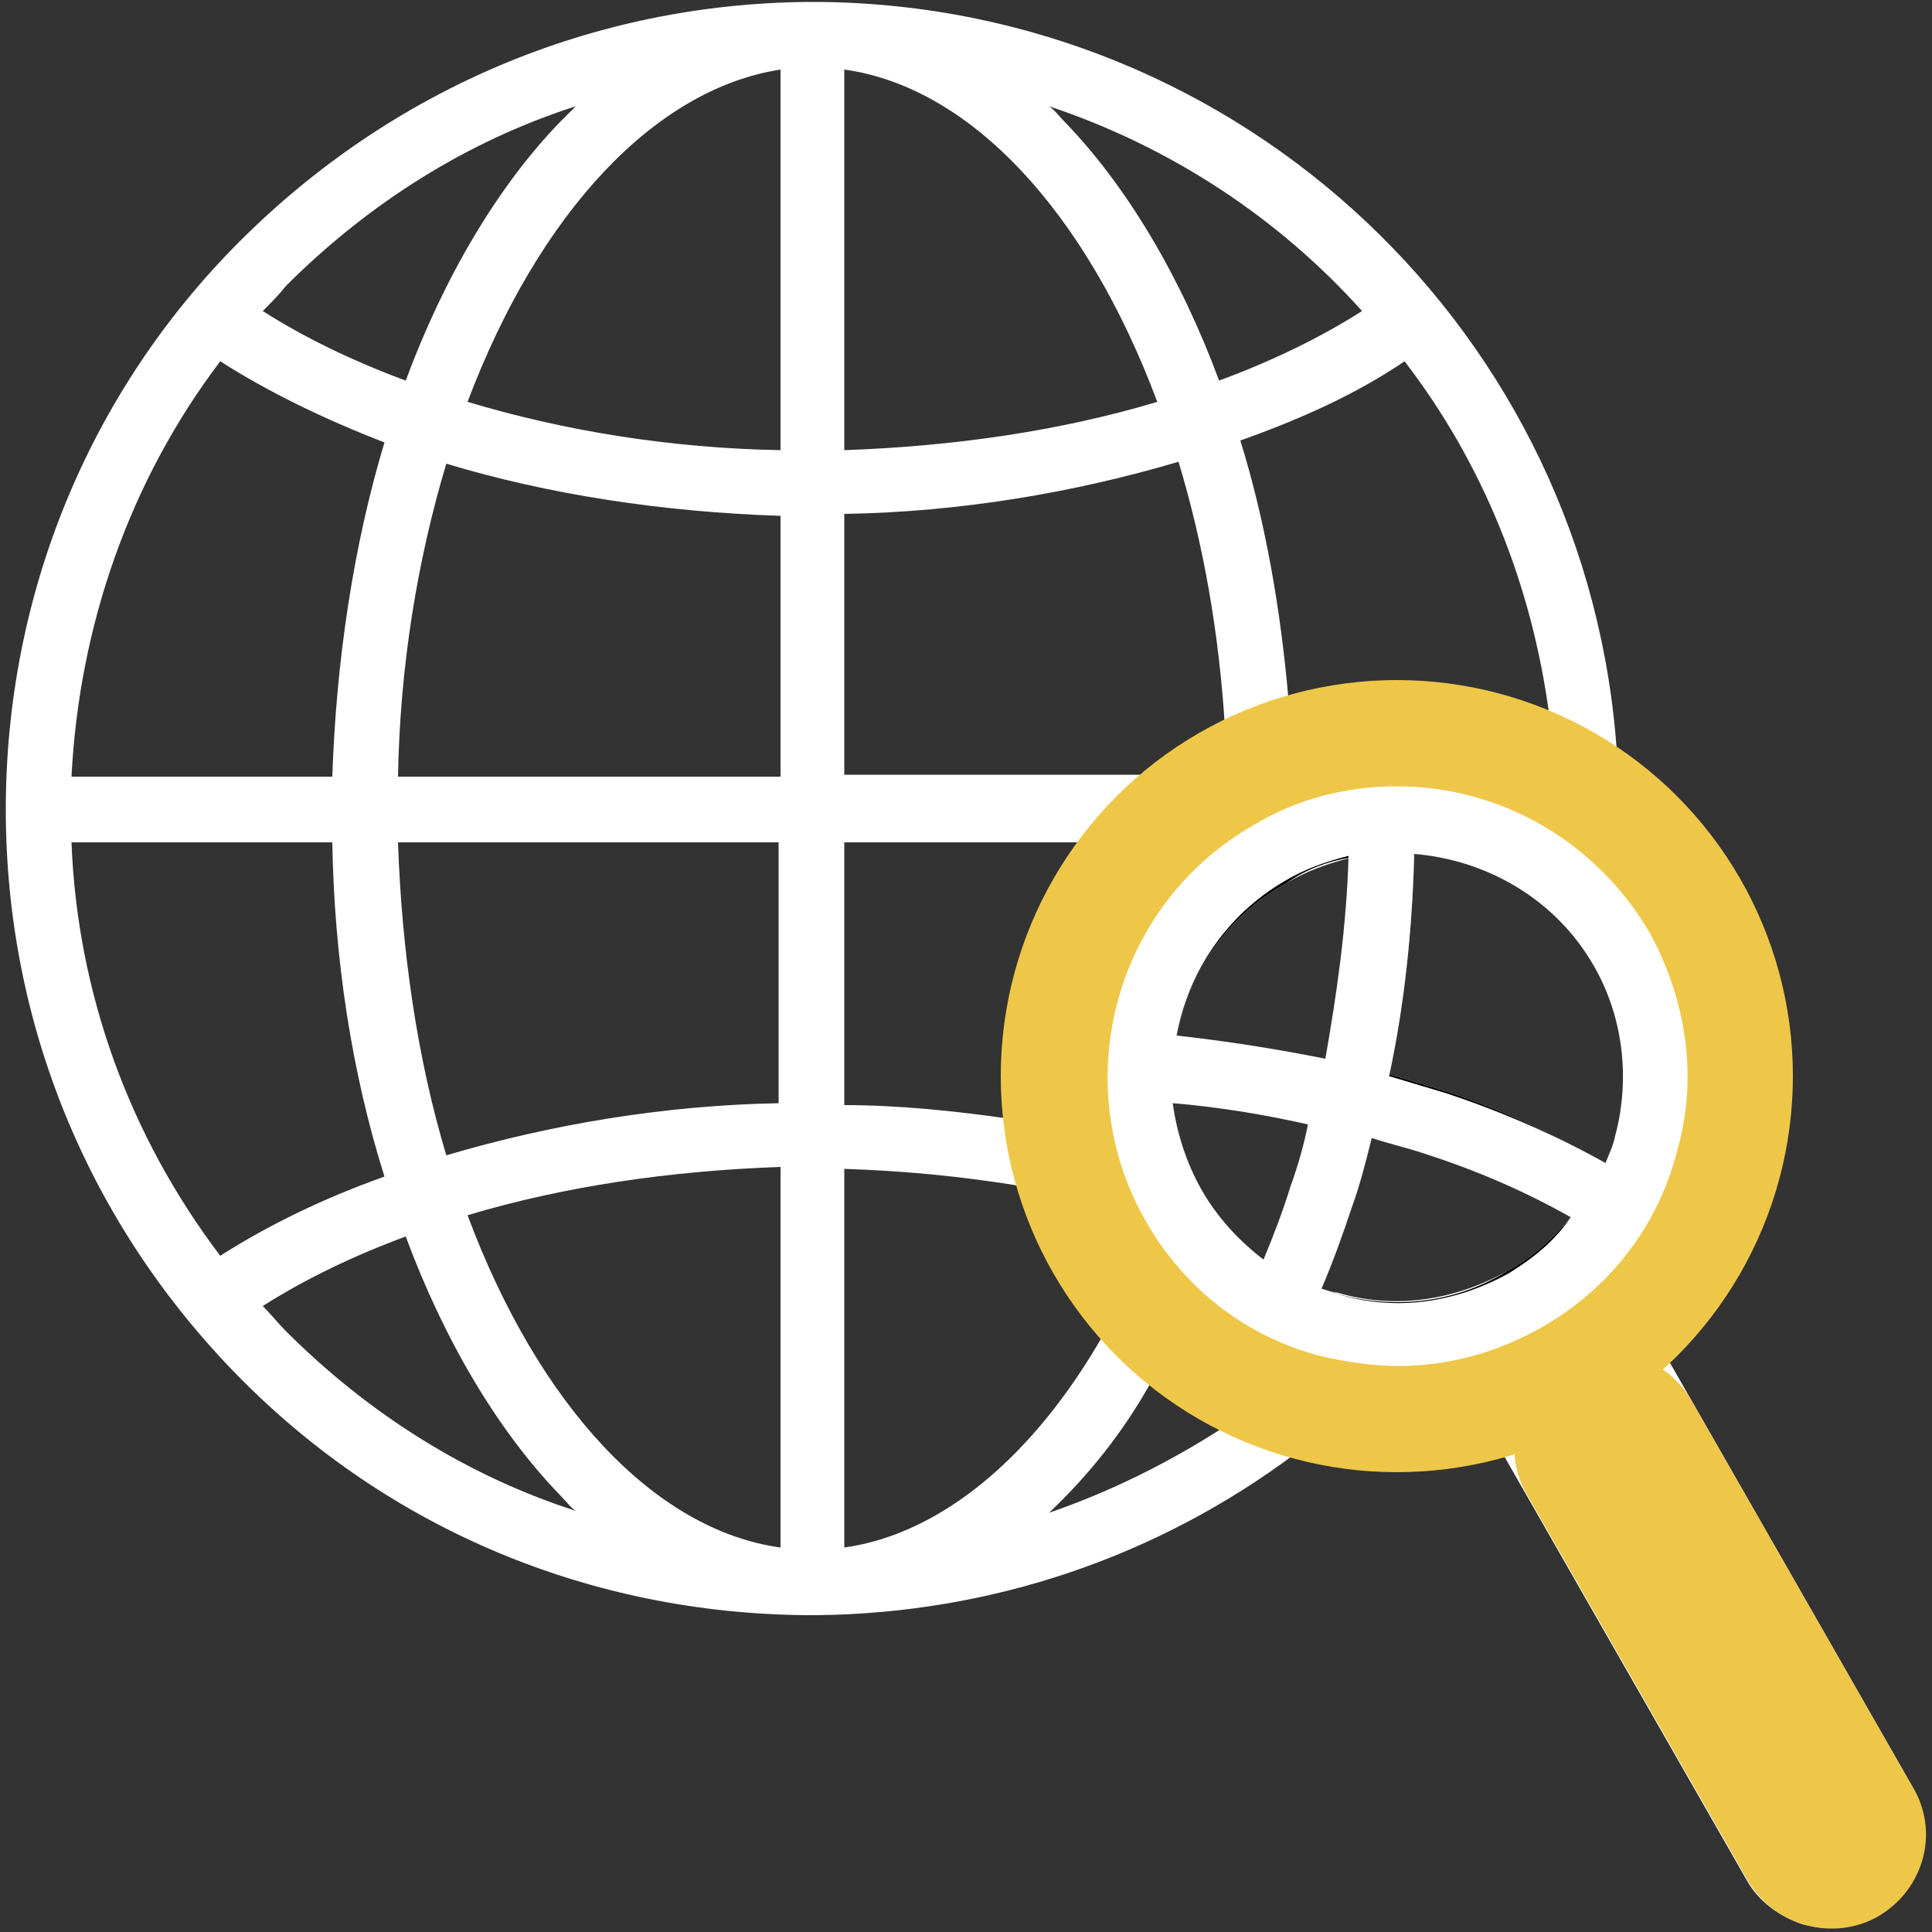
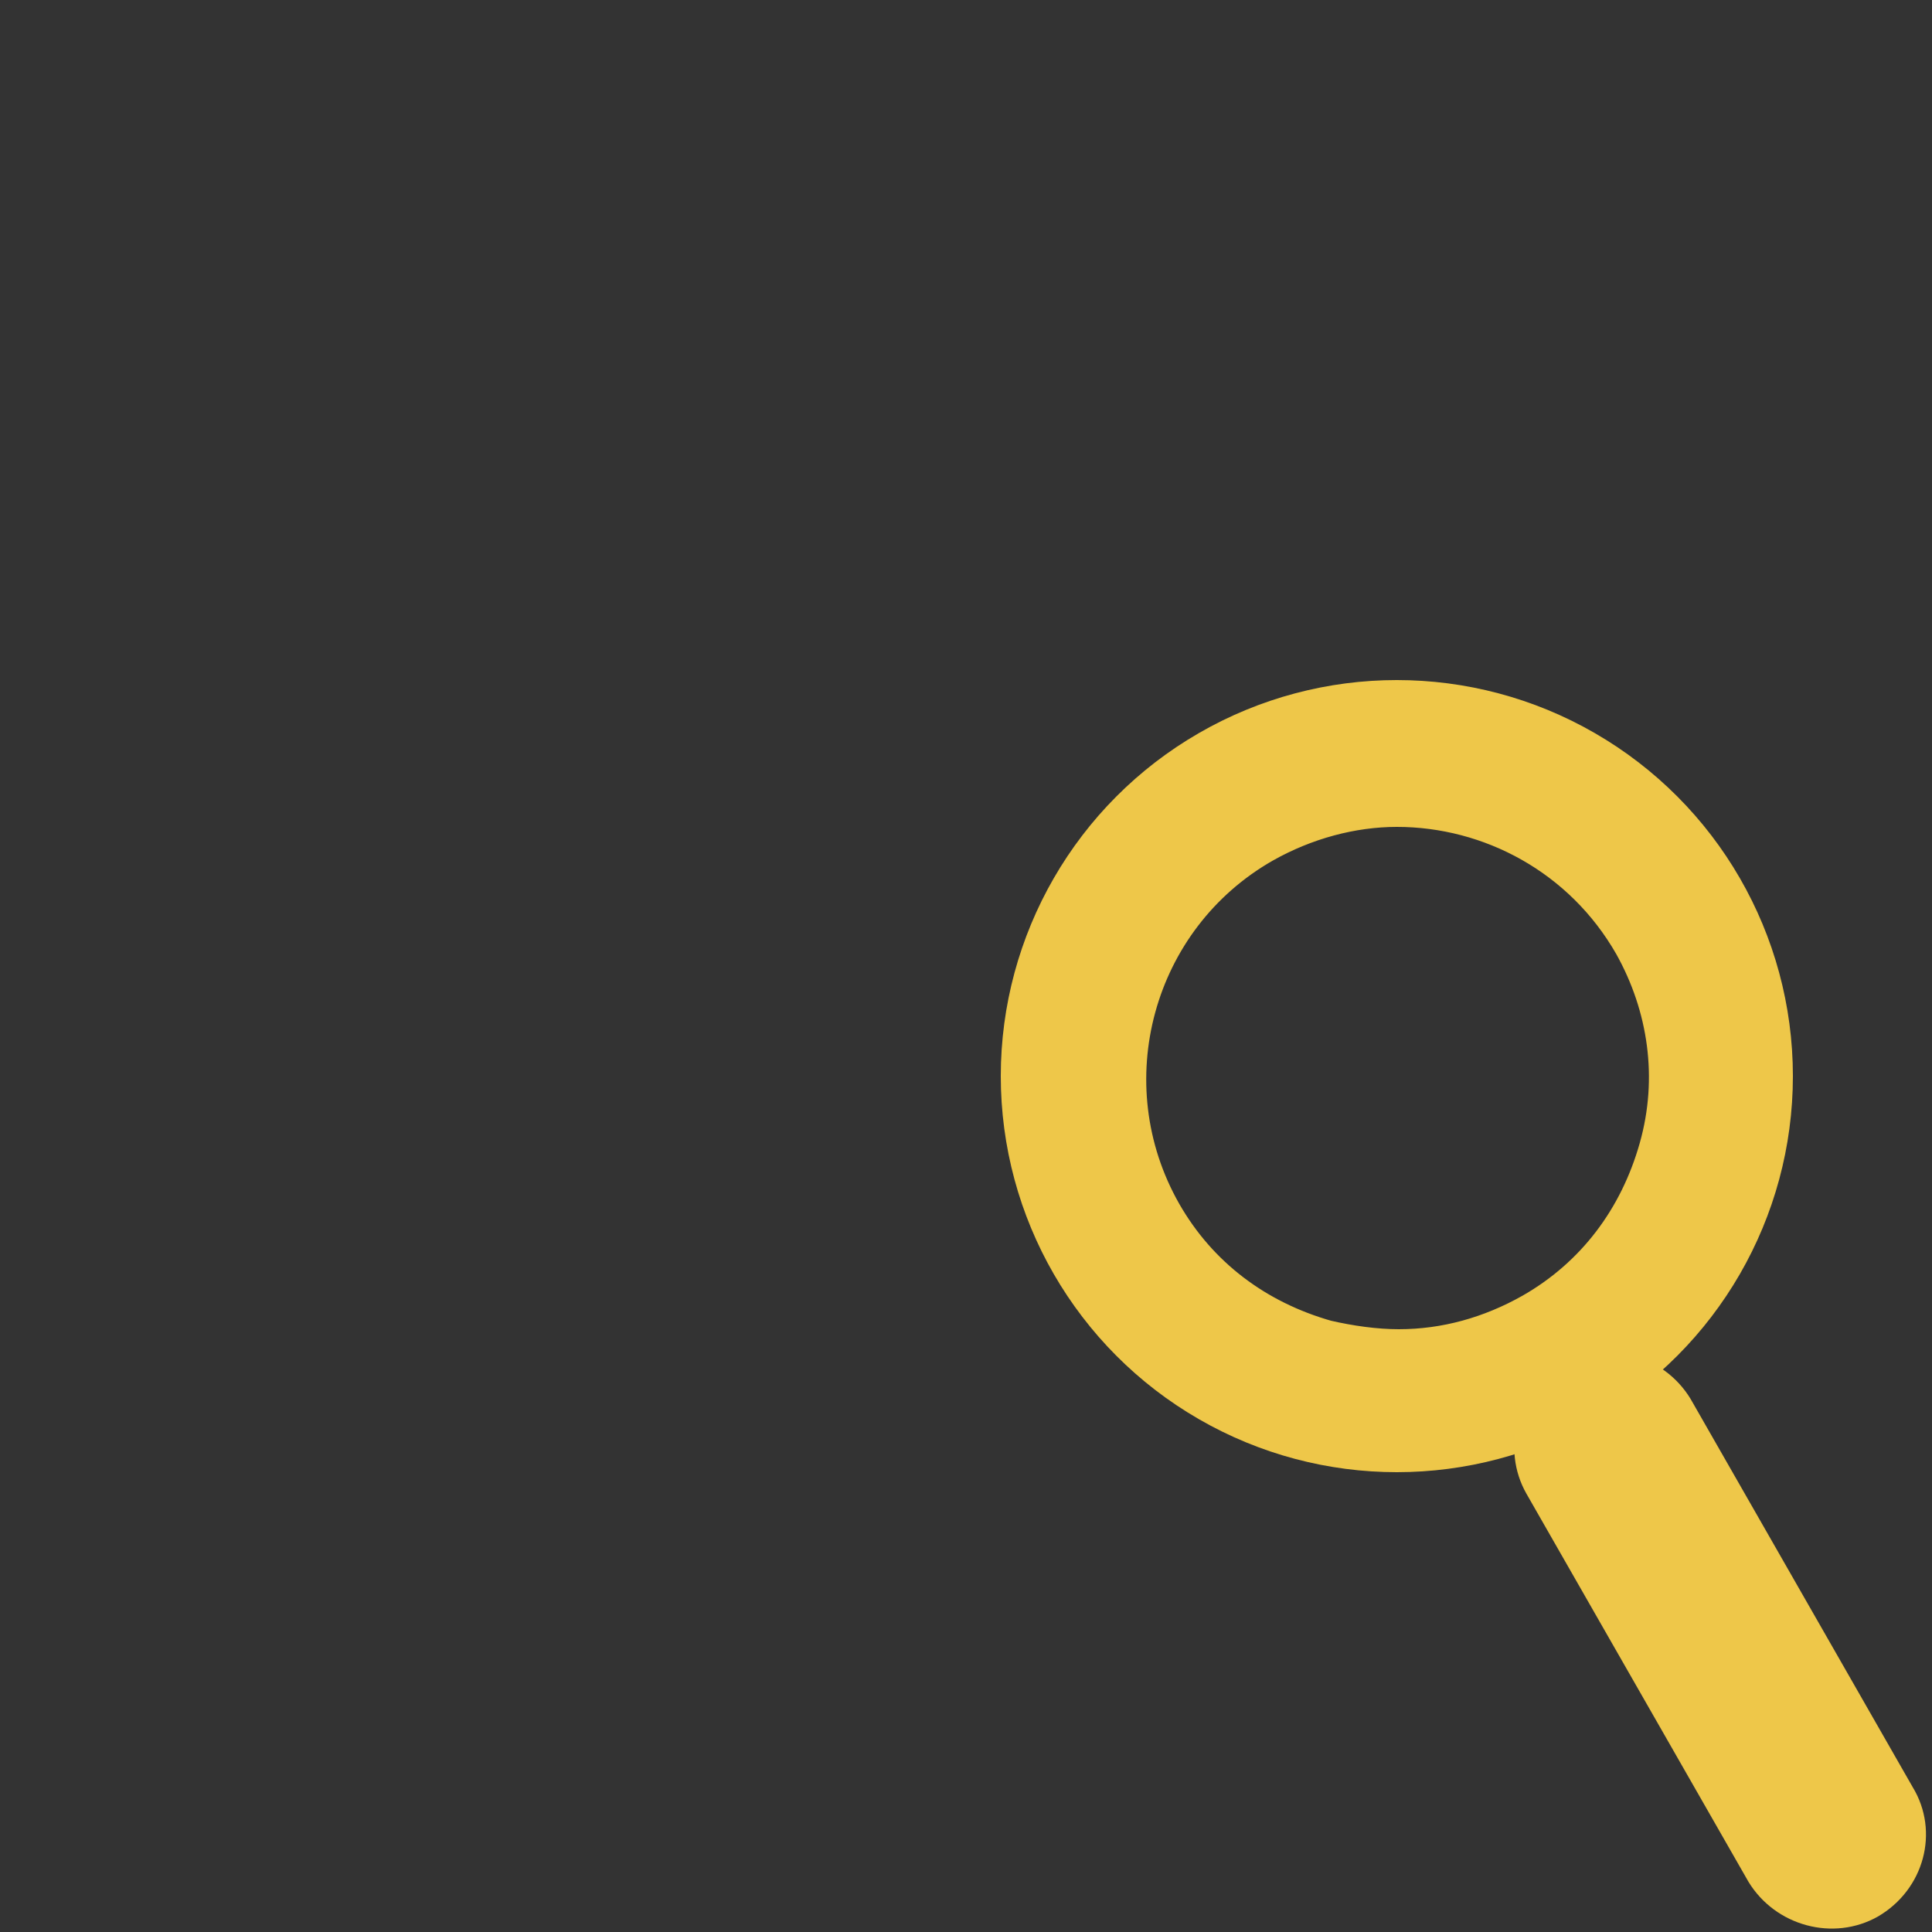
<svg xmlns="http://www.w3.org/2000/svg" version="1.1" id="Layer_1" x="0px" y="0px" width="100px" height="100px" viewBox="0 0 100 100" style="enable-background:new 0 0 100 100;" xml:space="preserve">
  <rect x="0" y="0" width="100" height="100" fill="#333333" stroke="none" />
  <style type="text/css">
	.st0{fill:#FFFFFF;}
	.st1{fill:#F28A6C;}
	.st2{fill:none;stroke:#EEC749;stroke-width:4;stroke-miterlimit:10;}
	.st3{fill:#EEC749;}
</style>
  <g>
-     <path class="st0" d="M99,92.5L86.3,70.3c2.6-2.5,4.5-5.7,5.5-9.3c1.4-5.2,0.7-10.6-2-15.3c-0.8-1.4-1.7-2.6-2.7-3.7   c-1-1.1-2.2-2.1-3.4-2.9C82.3,17.3,64.3,0.3,42.4,0.1h-0.6C30.7,0.2,20.3,4.6,12.4,12.5C4.6,20.3,0.3,30.8,0.3,41.9   c0,11.1,4.3,21.5,12.1,29.4c7.8,7.9,18.2,12.2,29.3,12.3h0.6c9-0.1,17.6-3,24.8-8.4c1.7,0.5,3.5,0.7,5.2,0.7c1.8,0,3.7-0.3,5.4-0.8   l12.7,22.2c0.6,1.1,1.7,1.9,2.9,2.3c0.4,0.1,0.9,0.2,1.3,0.2c0.8,0,1.7-0.2,2.4-0.7c1.1-0.6,1.9-1.7,2.3-3   C99.8,95,99.7,93.7,99,92.5z M14.8,14.8c4.3-4.3,9.4-7.5,15-9.3C29.5,5.8,29.3,6,29,6.3c-3.2,3.3-6,8-8,13.4   c-2.7-1-5.2-2.2-7.4-3.6C14,15.7,14.4,15.3,14.8,14.8z M11.4,18.7c2.5,1.6,5.4,3,8.5,4.2c-1.6,5.3-2.5,11.3-2.7,17.3H3.7   C4.1,32.4,6.7,24.9,11.4,18.7z M11.4,65c-4.7-6.2-7.4-13.6-7.7-21.4h13.5c0.1,6,1,11.9,2.7,17.3C16.8,62,13.9,63.4,11.4,65z    M14.8,68.9c-0.4-0.4-0.8-0.9-1.2-1.3c2.2-1.4,4.7-2.6,7.4-3.6c2,5.4,4.8,10.1,8,13.4c0.3,0.3,0.5,0.6,0.8,0.8   C24.2,76.4,19.1,73.2,14.8,68.9z M40.4,80.1c-6.5-0.9-12.5-7.3-16.2-17.2c5-1.5,10.5-2.3,16.2-2.5V80.1z M40.4,57.1   c-6,0.1-11.9,1.1-17.3,2.7c-1.5-5-2.3-10.5-2.5-16.2h19.7V57.1z M40.4,40.2H20.6c0.1-5.7,1-11.2,2.5-16.2   c5.3,1.6,11.2,2.5,17.3,2.7V40.2z M40.4,23.3c-5.7-0.1-11.2-1-16.2-2.5c3.7-9.8,9.7-16.2,16.2-17.2V23.3z M60.9,53.7   c0.6-3.3,2.6-6.3,5.7-8c1-0.6,2.1-1,3.3-1.3c-0.1,3.6-0.6,7.1-1.2,10.5C66.1,54.3,63.5,53.9,60.9,53.7z M67.8,58.1   c-0.3,1.1-0.6,2.2-1,3.3c-0.4,1.3-0.9,2.6-1.4,3.8c-1.3-1-2.4-2.2-3.2-3.6c-0.8-1.4-1.3-3-1.5-4.5C63.2,57.2,65.5,57.6,67.8,58.1z    M68.4,66.7c0.6-1.4,1.1-2.8,1.6-4.3c0.4-1.1,0.7-2.3,1-3.5c0.9,0.3,1.8,0.5,2.7,0.8c2.8,0.9,5.3,2,7.6,3.3c-0.9,1.1-2,2.1-3.3,2.8   c-2.7,1.5-5.8,2-8.8,1.1C69,66.9,68.7,66.8,68.4,66.7z M74.9,56.5c-1-0.3-2-0.6-3-0.9c0.8-3.7,1.2-7.6,1.3-11.5   c3.7,0.3,7.3,2.3,9.3,5.8c1.5,2.7,2,5.9,1.1,8.9c-0.1,0.5-0.3,0.9-0.5,1.4C80.6,58.8,77.9,57.5,74.9,56.5z M72.7,18.7   c4,5.2,6.6,11.5,7.5,18.4c-4.2-1.8-9-2.1-13.5-0.8c-0.4-4.7-1.2-9.3-2.5-13.5C67.3,21.7,70.2,20.4,72.7,18.7z M70.5,16.1   c-2.2,1.4-4.7,2.6-7.4,3.6c-2-5.4-4.8-10.1-8-13.4c-0.3-0.3-0.5-0.6-0.8-0.8C60.6,7.6,66.2,11.3,70.5,16.1z M43.7,3.6   c6.5,0.9,12.5,7.3,16.2,17.2c-5,1.5-10.5,2.3-16.2,2.5V3.6z M43.7,26.6c6-0.1,11.9-1.1,17.3-2.7c1.3,4.3,2.1,8.9,2.4,13.7   c-0.4,0.2-0.7,0.4-1.1,0.6c-1,0.6-2,1.2-2.8,1.9H43.7V26.6z M43.7,43.6h12.5c-3.1,4.1-4.5,9.2-4,14.3c-2.8-0.4-5.7-0.7-8.5-0.7   V43.6z M43.7,80.1V60.5c3.1,0.1,6.2,0.4,9.2,0.9c0.4,1.5,1.1,3,1.9,4.4c0.7,1.2,1.5,2.3,2.3,3.3C53.5,75.4,48.7,79.4,43.7,80.1z    M54.3,78.3c2-1.9,3.8-4.1,5.3-6.8c1.2,0.9,2.4,1.7,3.7,2.4C60.5,75.7,57.5,77.2,54.3,78.3z" />
    <path d="M96.2,95.4c0.1-0.4,0.1-0.8-0.1-1.2L83.6,72.4c-0.4,0.3-0.8,0.6-1.3,0.8c-0.4,0.3-0.9,0.5-1.3,0.7l12.5,21.8   c0.2,0.4,0.5,0.6,0.9,0.7c0.4,0.1,0.8,0.1,1.2-0.1C95.9,96.1,96.1,95.8,96.2,95.4z" />
-     <path d="M86.9,47.4c-3.1-5.4-8.8-8.5-14.6-8.5c-2.8,0-5.7,0.7-8.3,2.2c-8,4.6-10.8,14.9-6.2,22.9c3.1,5.4,8.8,8.5,14.6,8.5   c2.8,0,5.7-0.7,8.3-2.2c3.9-2.2,6.7-5.8,7.9-10.2c0.4-1.5,0.6-3,0.6-4.4C89.1,52.8,88.4,50,86.9,47.4z M69.3,67   c-0.3-0.1-0.6-0.2-0.9-0.3c0.6-1.4,1.1-2.8,1.6-4.3c0.4-1.1,0.7-2.3,1-3.5c0.9,0.3,1.8,0.5,2.7,0.8c2.8,0.9,5.3,2,7.6,3.3   c-0.9,1.1-2,2.1-3.3,2.8C75.4,67.4,72.3,67.8,69.3,67z M69.8,44.4c-0.1,3.6-0.6,7.1-1.2,10.5c-2.5-0.5-5-0.9-7.7-1.2   c0.6-3.3,2.6-6.3,5.7-8C67.6,45,68.7,44.6,69.8,44.4z M67.8,58.1c-0.3,1.1-0.6,2.2-1,3.3c-0.4,1.3-0.9,2.6-1.4,3.8   c-1.3-1-2.4-2.2-3.2-3.6c-0.8-1.4-1.3-3-1.5-4.5C63.2,57.2,65.5,57.6,67.8,58.1z M74.9,56.5c-1-0.3-2-0.6-3-0.9   c0.8-3.7,1.2-7.6,1.3-11.5c3.7,0.3,7.3,2.3,9.3,5.8c1.5,2.7,2,5.9,1.1,8.9c-0.1,0.5-0.3,0.9-0.5,1.4C80.6,58.8,77.9,57.5,74.9,56.5   z" />
-     <path class="st1" d="M96.1,94.2c0.2,0.4,0.3,0.8,0.1,1.2c-0.1,0.4-0.4,0.7-0.7,0.9c-0.4,0.2-0.8,0.3-1.2,0.1   c-0.4-0.1-0.7-0.4-0.9-0.7L81,73.9c0.5-0.2,0.9-0.5,1.3-0.7c0.4-0.3,0.9-0.5,1.3-0.8L96.1,94.2z" />
    <path class="st2" d="M86.9,47.4c-3.1-5.4-8.8-8.5-14.6-8.5c-2.8,0-5.7,0.7-8.3,2.2c-8,4.6-10.8,14.9-6.2,22.9   c3.1,5.4,8.8,8.5,14.6,8.5c2.8,0,5.7-0.7,8.3-2.2c3.9-2.2,6.7-5.8,7.9-10.2c0.4-1.5,0.6-3,0.6-4.4C89.1,52.8,88.4,50,86.9,47.4z    M86.8,59.7c-1.1,3.9-3.5,7.1-7,9.1c-2.3,1.3-4.8,2-7.4,2c-1.3,0-2.7-0.2-4-0.5c-3.9-1.1-7.1-3.5-9.1-7c-4.1-7.2-1.6-16.4,5.6-20.5   c2.3-1.3,4.9-2,7.4-2c5.2,0,10.3,2.7,13.1,7.6C87.3,51.8,87.9,55.8,86.8,59.7z" />
-     <path class="st0" d="M85.4,48.3c-2.8-4.8-7.8-7.6-13.1-7.6c-2.5,0-5.1,0.6-7.4,2c-7.2,4.1-9.7,13.3-5.6,20.5c2,3.5,5.2,6,9.1,7   c1.3,0.3,2.6,0.5,4,0.5c2.6,0,5.1-0.7,7.4-2c3.5-2,6-5.2,7-9.1C87.9,55.8,87.3,51.8,85.4,48.3z M66.5,45.6c1-0.6,2.1-1,3.3-1.3   c-0.1,3.6-0.6,7.1-1.2,10.5c-2.5-0.5-5-0.9-7.7-1.2C61.5,50.4,63.4,47.4,66.5,45.6z M66.8,61.4c-0.4,1.3-0.9,2.6-1.4,3.8   c-1.3-1-2.4-2.2-3.2-3.6c-0.8-1.4-1.3-3-1.5-4.5c2.4,0.2,4.8,0.6,7,1.1C67.5,59.2,67.2,60.3,66.8,61.4z M78.1,65.9   c-2.7,1.5-5.8,2-8.8,1.1c-0.3-0.1-0.6-0.2-0.9-0.3c0.6-1.4,1.1-2.8,1.6-4.3c0.4-1.1,0.7-2.3,1-3.5c0.9,0.3,1.8,0.5,2.7,0.8   c2.8,0.9,5.3,2,7.6,3.3C80.5,64.2,79.4,65.1,78.1,65.9z M83.6,58.8c-0.1,0.5-0.3,0.9-0.5,1.4c-2.5-1.4-5.2-2.6-8.2-3.6   c-1-0.3-2-0.6-3-0.9c0.8-3.7,1.2-7.6,1.3-11.5c3.7,0.3,7.3,2.3,9.3,5.8C84,52.6,84.4,55.8,83.6,58.8z" />
    <circle class="st2" cx="72.3" cy="55.7" r="18.5" />
    <path class="st3" d="M97.2,99.2L97.2,99.2c-2.3,1.3-5.3,0.5-6.7-1.8L79,77.3c-1.3-2.3-0.5-5.3,1.8-6.7h0c2.3-1.3,5.3-0.5,6.7,1.8   L99,92.5C100.4,94.8,99.6,97.8,97.2,99.2z" />
  </g>
</svg>